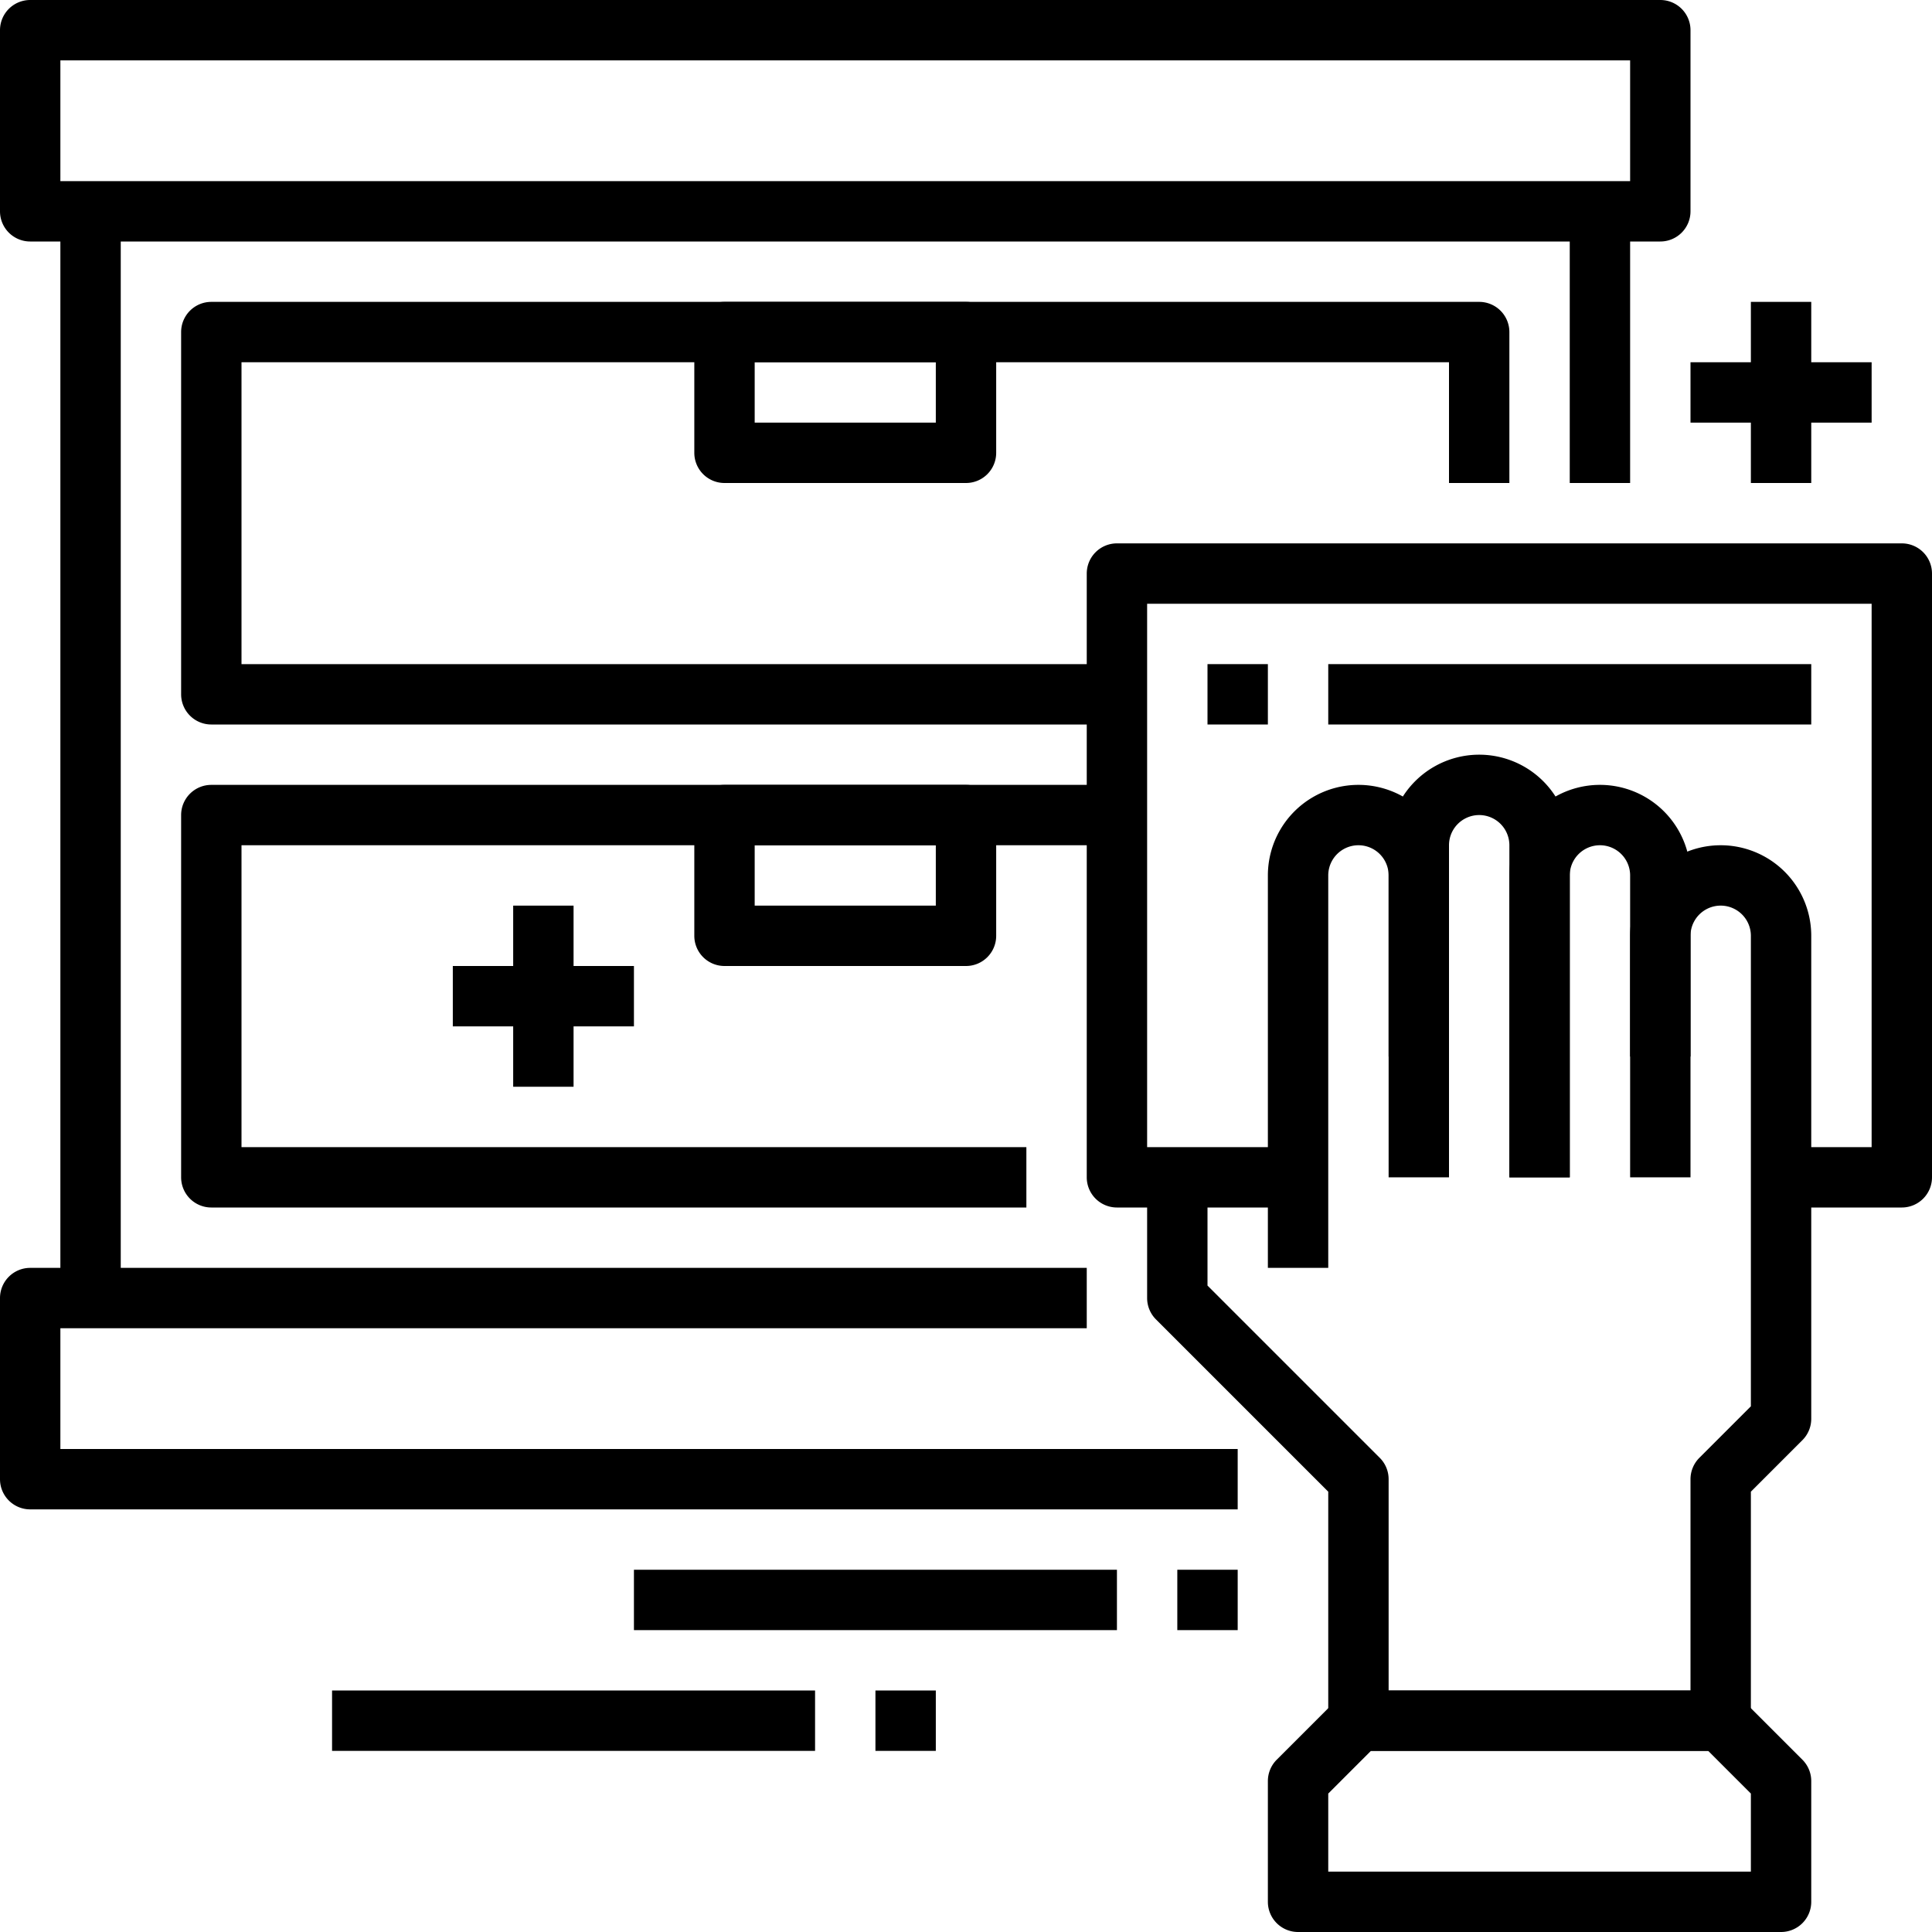
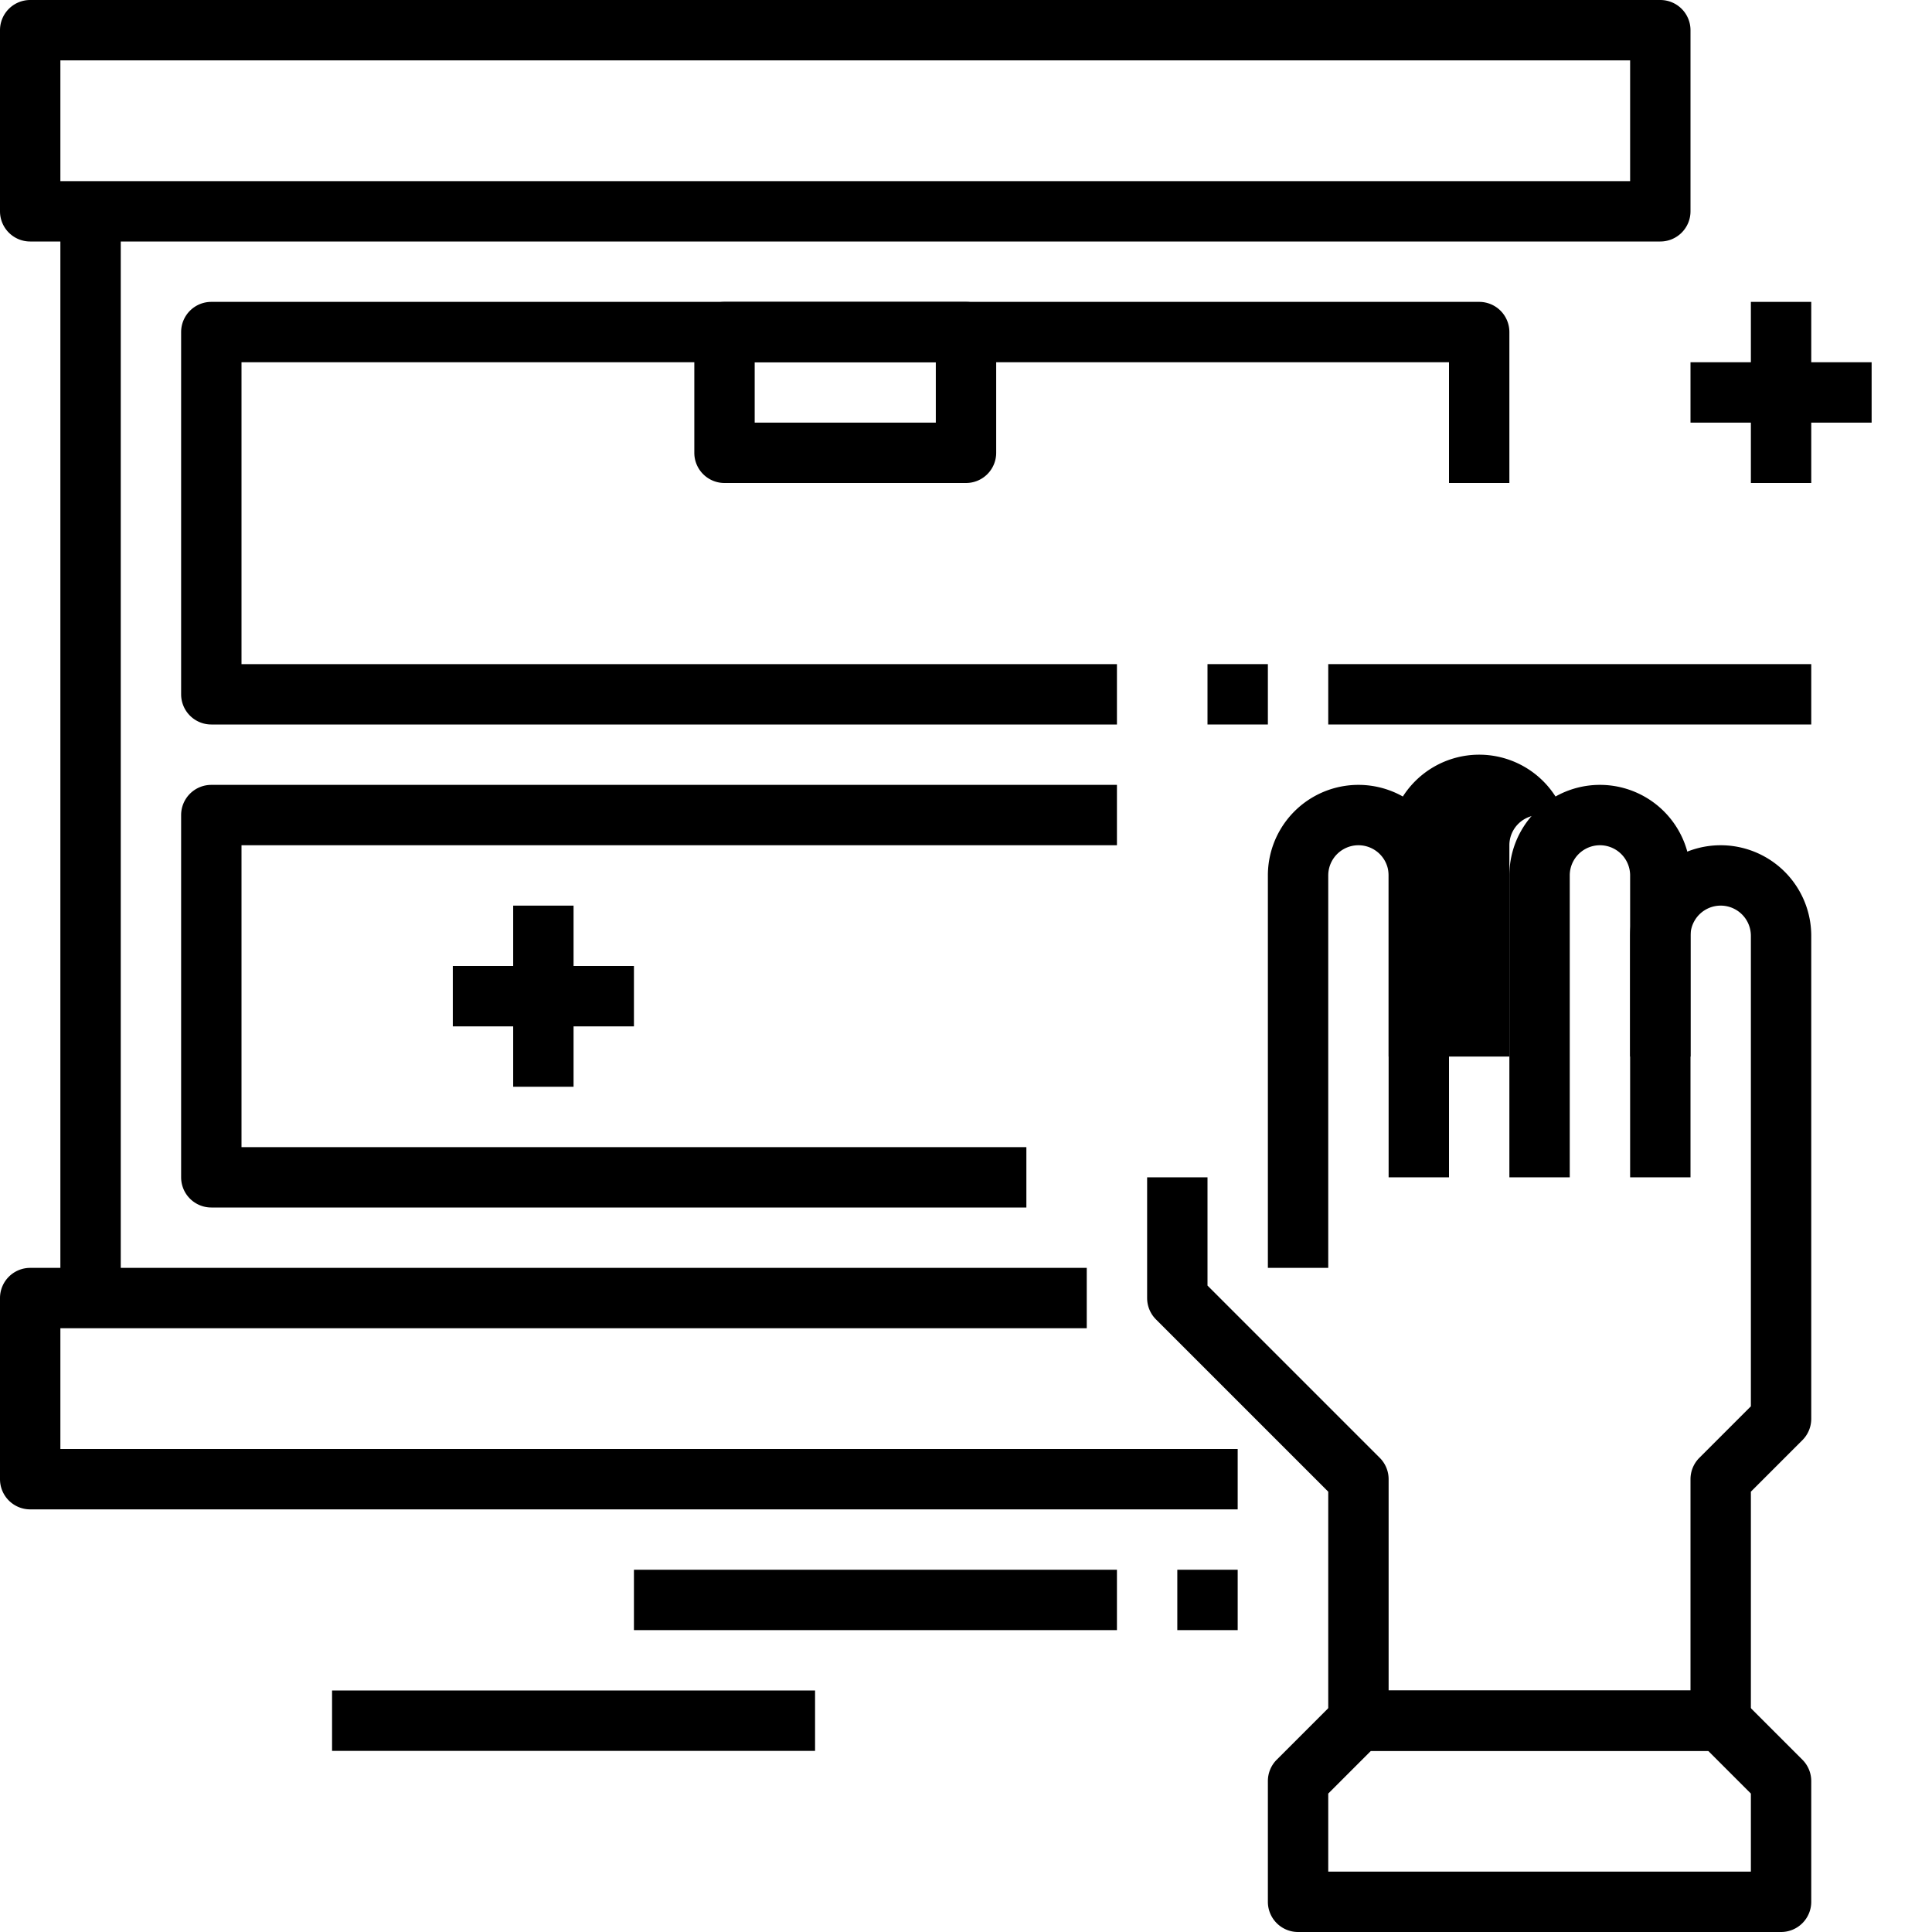
<svg xmlns="http://www.w3.org/2000/svg" viewBox="0 0 64 64">
  <title>04-Clean</title>
  <g id="_04-Clean" data-name="04-Clean">
    <rect x="2" y="7" width="2" height="36" />
    <path d="M44,42H42V29a3,3,0,0,1,6,0V39H46V29a1,1,0,0,0-2,0Z" />
-     <path d="M52,39H50V28a1,1,0,0,0-2,0v7H46V28a3,3,0,0,1,6,0Z" />
+     <path d="M52,39V28a1,1,0,0,0-2,0v7H46V28a3,3,0,0,1,6,0Z" />
    <path d="M52,39H50V29a3,3,0,0,1,6,0v6H54V29a1,1,0,0,0-2,0Z" />
    <path d="M57,58H45a1,1,0,0,1-1-1V49.414l-5.707-5.707A1,1,0,0,1,38,43V39h2v3.586l5.707,5.707A1,1,0,0,1,46,49v7H56V49a1,1,0,0,1,.293-.707L58,46.586V31a1,1,0,0,0-2,0v8H54V31a3,3,0,0,1,6,0V47a1,1,0,0,1-.293.707L58,49.414V57A1,1,0,0,1,57,58Z" />
    <path d="M59,64H43a1,1,0,0,1-1-1V59a1,1,0,0,1,.293-.707l2-2A1,1,0,0,1,45,56H57a1,1,0,0,1,.707.293l2,2A1,1,0,0,1,60,59v4A1,1,0,0,1,59,64ZM44,62H58V59.414L56.586,58H45.414L44,59.414Z" />
-     <path d="M63,40H59V38h3V20H38V38h5v2H37a1,1,0,0,1-1-1V19a1,1,0,0,1,1-1H63a1,1,0,0,1,1,1V39A1,1,0,0,1,63,40Z" />
    <path d="M55,8H1A1,1,0,0,1,0,7V1A1,1,0,0,1,1,0H55a1,1,0,0,1,1,1V7A1,1,0,0,1,55,8ZM2,6H54V2H2Z" />
    <path d="M41,50H1a1,1,0,0,1-1-1V43a1,1,0,0,1,1-1H36v2H2v4H41Z" />
-     <rect x="52" y="7" width="2" height="9" />
    <path d="M37,24H7a1,1,0,0,1-1-1V11a1,1,0,0,1,1-1H49a1,1,0,0,1,1,1v5H48V12H8V22H37Z" />
    <path d="M34,40H7a1,1,0,0,1-1-1V27a1,1,0,0,1,1-1H37v2H8V38H34Z" />
    <path d="M32,16H24a1,1,0,0,1-1-1V11a1,1,0,0,1,1-1h8a1,1,0,0,1,1,1v4A1,1,0,0,1,32,16Zm-7-2h6V12H25Z" />
-     <path d="M32,32H24a1,1,0,0,1-1-1V27a1,1,0,0,1,1-1h8a1,1,0,0,1,1,1v4A1,1,0,0,1,32,32Zm-7-2h6V28H25Z" />
    <rect x="40" y="22" width="2" height="2" />
    <rect x="44" y="22" width="16" height="2" />
    <rect x="39" y="52" width="2" height="2" />
    <rect x="21" y="52" width="16" height="2" />
-     <rect x="29" y="56" width="2" height="2" />
    <rect x="11" y="56" width="16" height="2" />
    <rect x="58" y="10" width="2" height="6" />
    <rect x="56" y="12" width="6" height="2" />
    <rect x="17" y="30" width="2" height="6" />
    <rect x="15" y="32" width="6" height="2" />
  </g>
</svg>